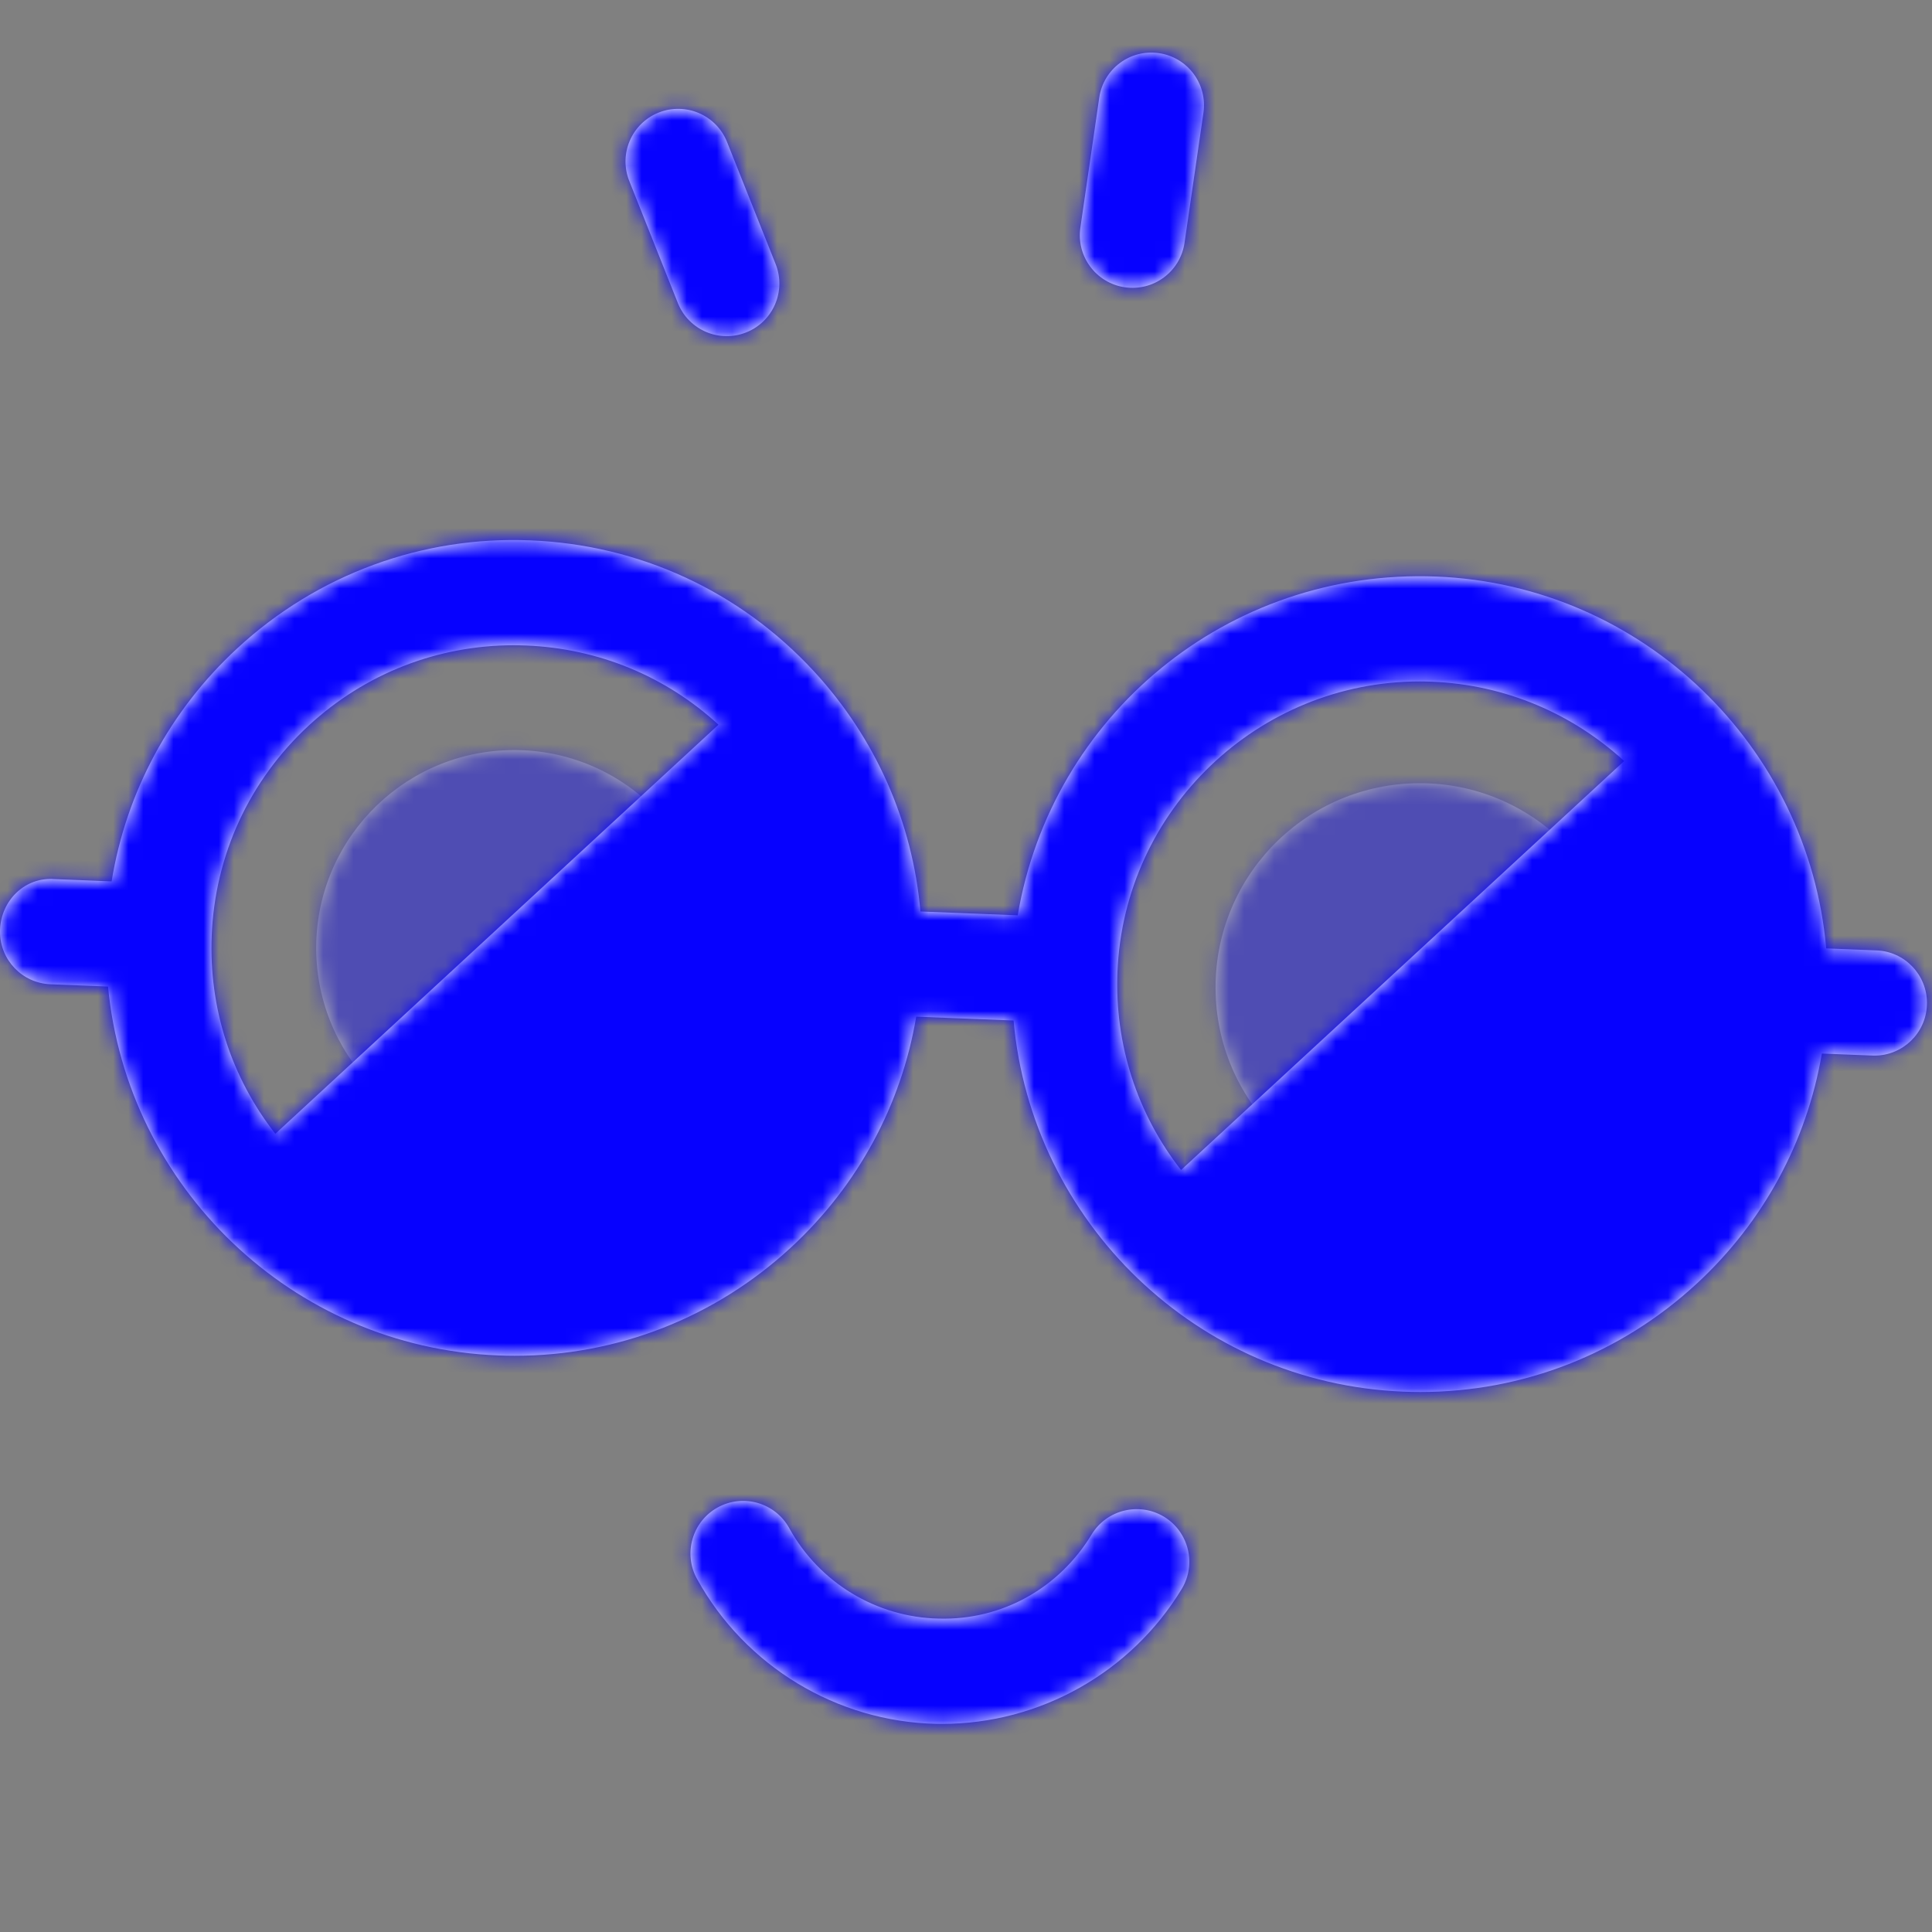
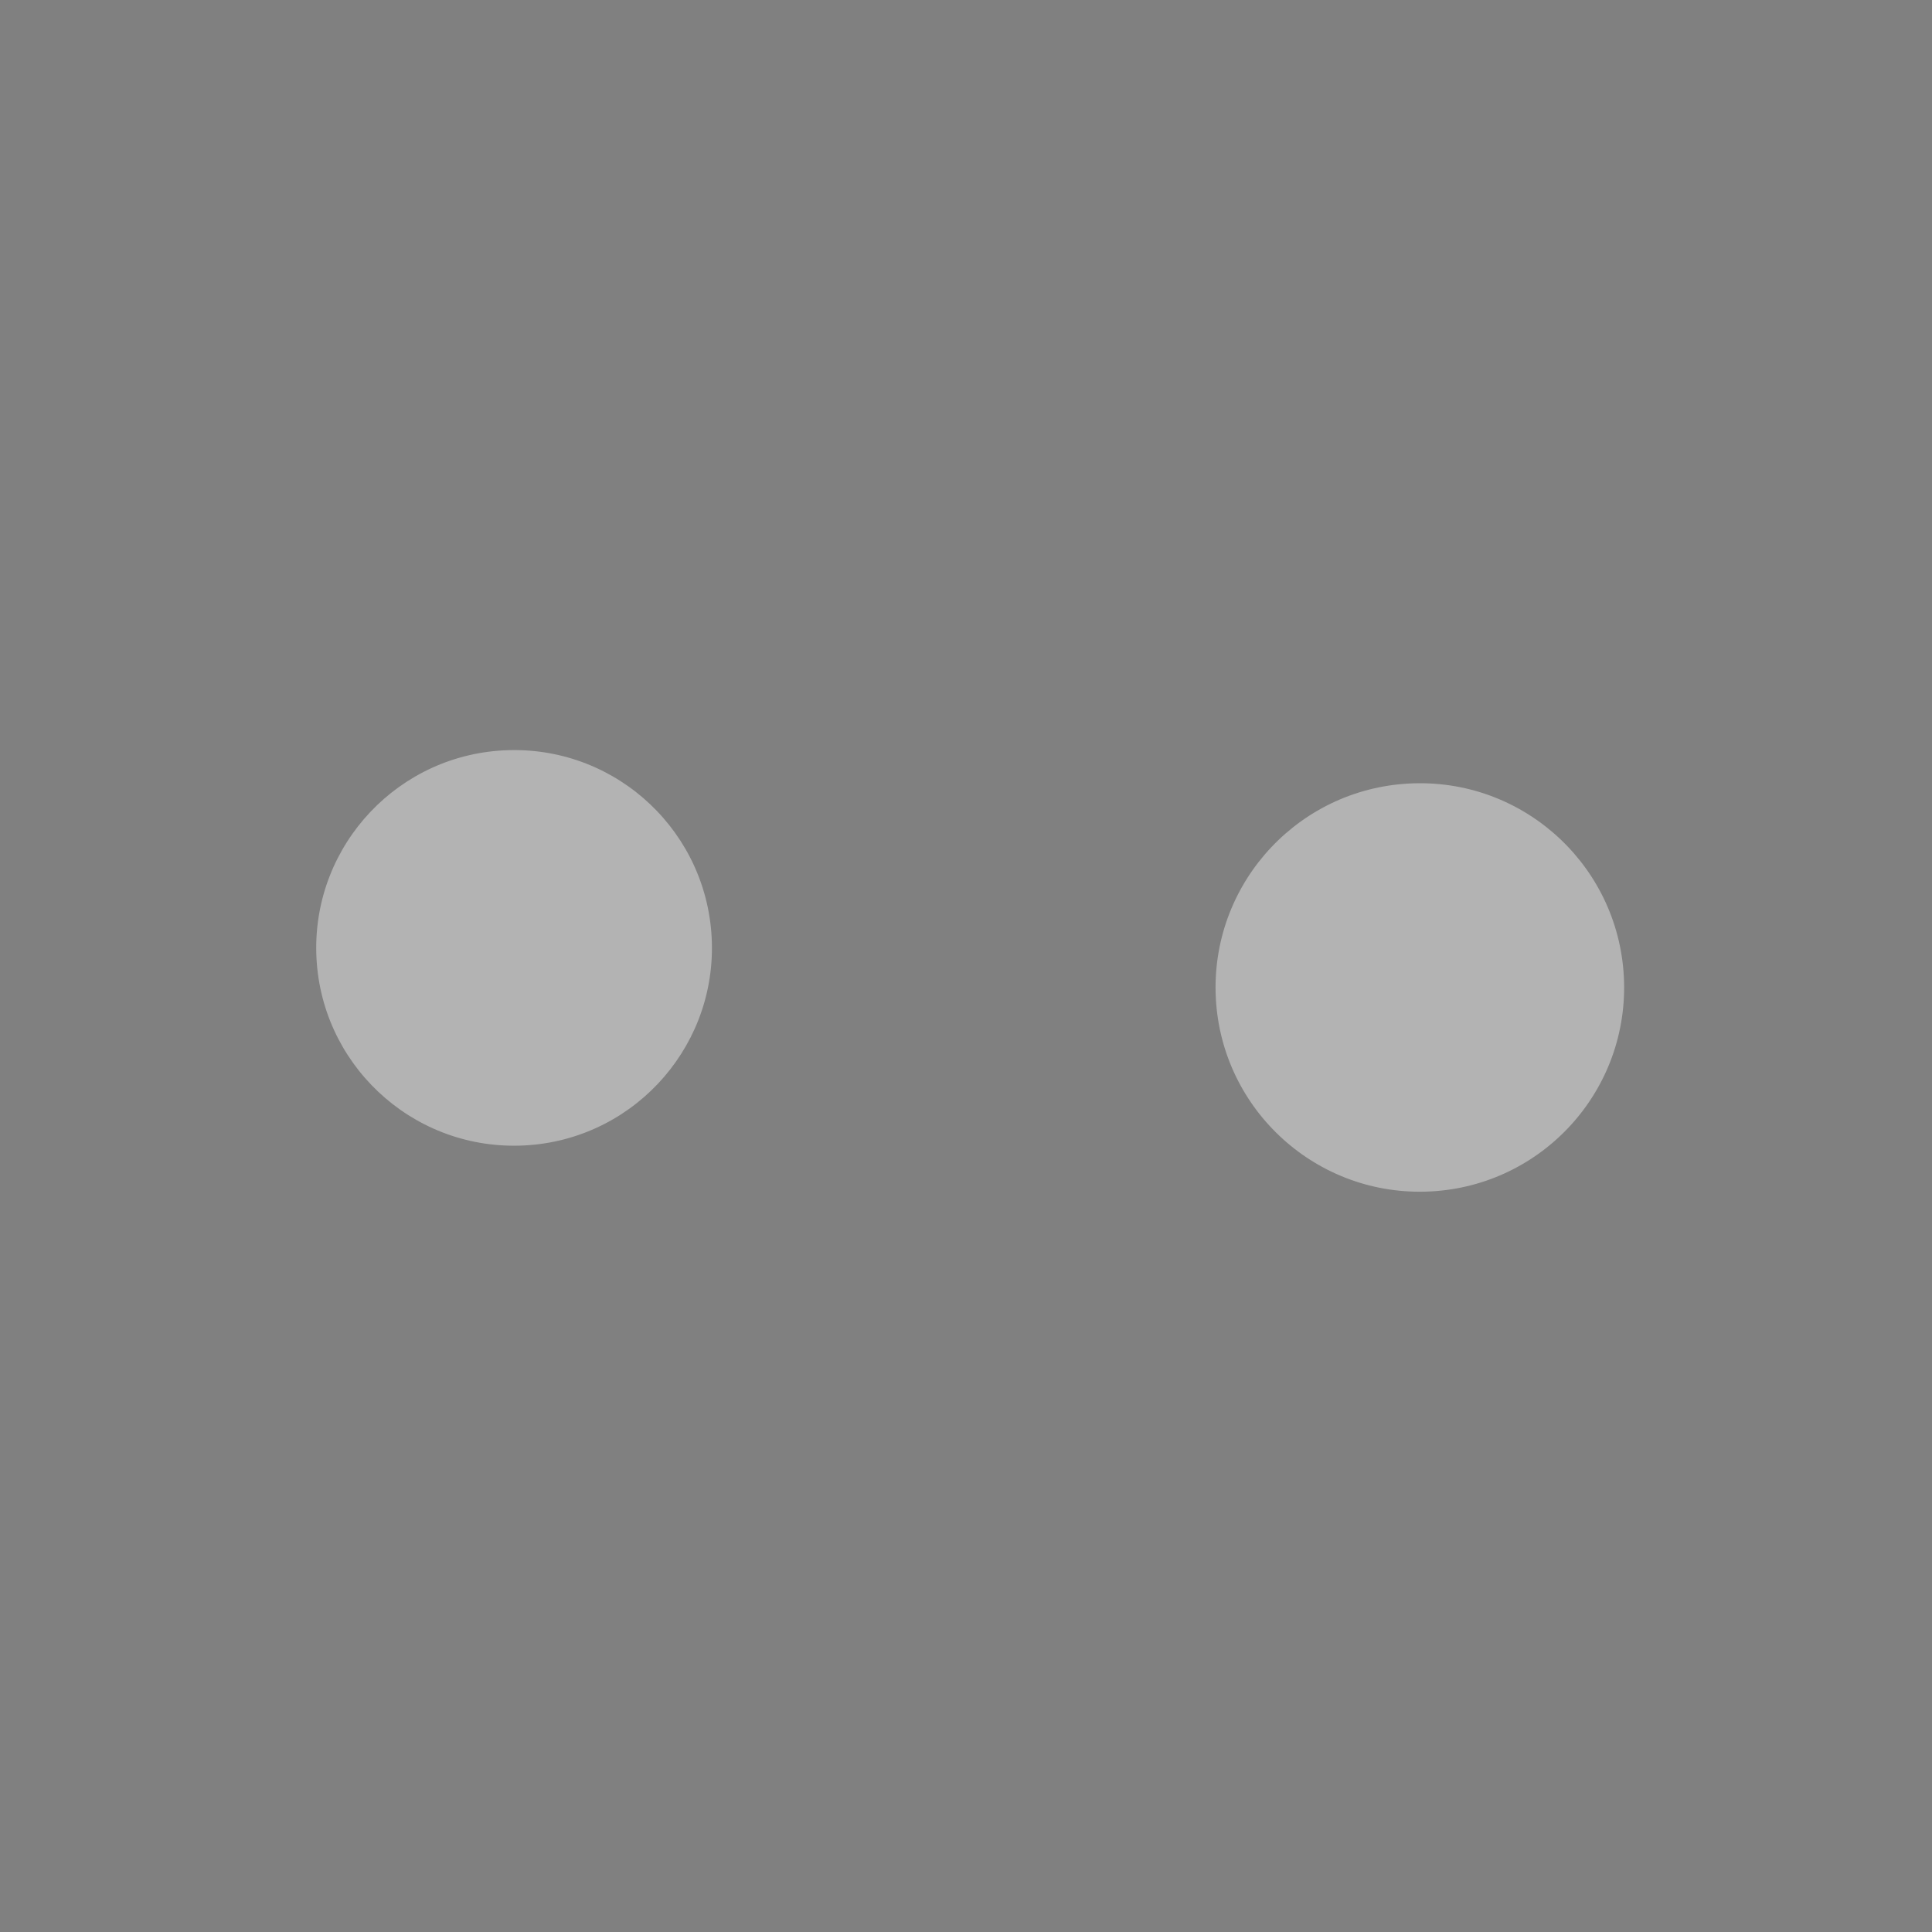
<svg xmlns="http://www.w3.org/2000/svg" xmlns:xlink="http://www.w3.org/1999/xlink" width="128px" height="128px" viewBox="0 0 128 128">
  <rect x="0" y="0" width="128" height="128" fill="#808080" stroke="none" />
  <title>pictos / enjoy</title>
  <desc>Created with Sketch.</desc>
  <defs>
    <path d="M86.679,16.233 C86.888,23.708 80.999,29.932 73.528,30.138 C66.056,30.35 59.829,24.458 59.62,16.99 C59.414,9.515 65.299,3.292 72.774,3.086 C80.243,2.873 86.469,8.762 86.679,16.233 Z M26.244,13.625 C26.446,20.86 20.742,26.891 13.508,27.09 C6.27,27.296 0.238,21.592 0.036,14.354 C-0.163,7.119 5.541,1.088 12.776,0.889 C20.013,0.683 26.042,6.387 26.244,13.625 Z" id="path-1" />
-     <path d="M52.287,97.758 C54.274,101.37 58.068,103.668 62.185,103.752 C66.411,103.877 70.19,101.702 72.324,98.177 C73.325,96.535 75.465,96.012 77.114,97.002 C78.76,98.002 79.287,100.147 78.289,101.792 C74.932,107.329 68.879,110.728 62.422,110.728 C62.297,110.728 62.168,110.728 62.042,110.725 C55.442,110.589 49.366,106.907 46.179,101.123 C45.248,99.439 45.865,97.316 47.549,96.388 C49.24,95.461 51.353,96.071 52.287,97.758 Z M35.139,32.317 C42.352,32.603 49.022,35.685 53.917,40.984 C58.015,45.427 60.461,50.981 60.979,56.904 L67.427,57.16 C69.647,43.984 81.273,34.178 95.151,34.714 C108.87,35.263 119.823,46.009 120.988,59.349 L124.321,59.483 C126.197,59.556 127.665,61.104 127.665,62.963 C127.665,63.011 127.665,63.06 127.661,63.109 C127.588,64.985 126.04,66.453 124.182,66.453 C124.133,66.453 124.084,66.453 124.035,66.449 L120.701,66.315 C119.704,72.159 116.827,77.484 112.398,81.572 C107.364,86.216 100.903,88.74 94.098,88.74 C93.725,88.74 93.359,88.733 92.986,88.716 C79.282,88.17 68.339,77.449 67.152,64.127 L60.701,63.871 C59.712,69.732 56.83,75.074 52.393,79.172 C47.359,83.816 40.898,86.34 34.093,86.34 C33.72,86.34 33.353,86.333 32.98,86.315 C19.325,85.772 8.412,75.128 7.157,61.878 L3.344,61.725 C1.468,61.652 3.55271368e-15,60.107 3.55271368e-15,58.246 C3.55271368e-15,58.2 3.55271368e-15,58.148 0.003,58.099 C0.077,56.178 1.642,54.602 3.629,54.759 L7.394,54.911 C8.36,48.991 11.252,43.593 15.729,39.461 C21.036,34.562 27.995,32.017 35.139,32.317 Z M94.063,41.662 C83.373,41.662 74.465,50.138 74.033,60.911 C73.843,65.703 75.33,70.3 78.246,74.034 L107.605,46.937 C104.231,43.842 99.79,41.877 94.868,41.68 C94.6,41.669 94.328,41.662 94.063,41.662 Z M34.037,39.265 C28.988,39.265 24.194,41.138 20.457,44.582 C16.524,48.215 14.237,53.162 14.024,58.514 C13.834,63.306 15.322,67.903 18.24,71.635 L47.603,44.529 C44.114,41.324 39.649,39.473 34.86,39.283 C34.584,39.272 34.312,39.265 34.037,39.265 Z M43.639,3.975 C45.428,3.263 47.456,4.136 48.168,5.925 L48.168,5.925 L51.386,14.01 C52.098,15.799 51.225,17.826 49.436,18.538 C47.647,19.251 45.619,18.377 44.907,16.588 L44.907,16.588 L41.689,8.503 C40.977,6.714 41.85,4.687 43.639,3.975 Z M72.828,2.985 C73.105,1.08 74.874,-0.24 76.78,0.037 C78.685,0.314 80.006,2.083 79.729,3.988 L79.729,3.988 L78.477,12.6 C78.2,14.506 76.431,15.826 74.525,15.549 C72.62,15.272 71.3,13.503 71.577,11.597 L71.577,11.597 Z" id="path-3" />
  </defs>
  <g id="pictos-/-enjoy" stroke="none" stroke-width="1" fill="none" fill-rule="evenodd">
    <g id="Group-29" transform="translate(0, -0)">
      <g id="Group" opacity="0.4" transform="translate(20.919, 48.811)">
        <mask id="mask-2" fill="white">
          <use xlink:href="#path-1" />
        </mask>
        <use id="Mask" fill="#FFFFFF" xlink:href="#path-1" />
        <g id="colors-/-main-blue" mask="url(#mask-2)" fill="#0601FF">
          <g transform="translate(-181.297, -212.676)" id="color">
-             <rect x="0" y="0" width="446" height="446" />
-           </g>
+             </g>
        </g>
      </g>
      <g id="Combined-Shape-4" transform="translate(0.001, 3.484)">
        <mask id="mask-4" fill="white">
          <use xlink:href="#path-3" />
        </mask>
        <use id="Mask" fill="#FFFFFF" fill-rule="nonzero" xlink:href="#path-3" />
        <g id="colors-/-main-blue" mask="url(#mask-4)" fill="#0601FF">
          <g transform="translate(-160.379, -167.349)" id="color">
            <rect x="0" y="0" width="446" height="446" />
          </g>
        </g>
      </g>
    </g>
  </g>
</svg>